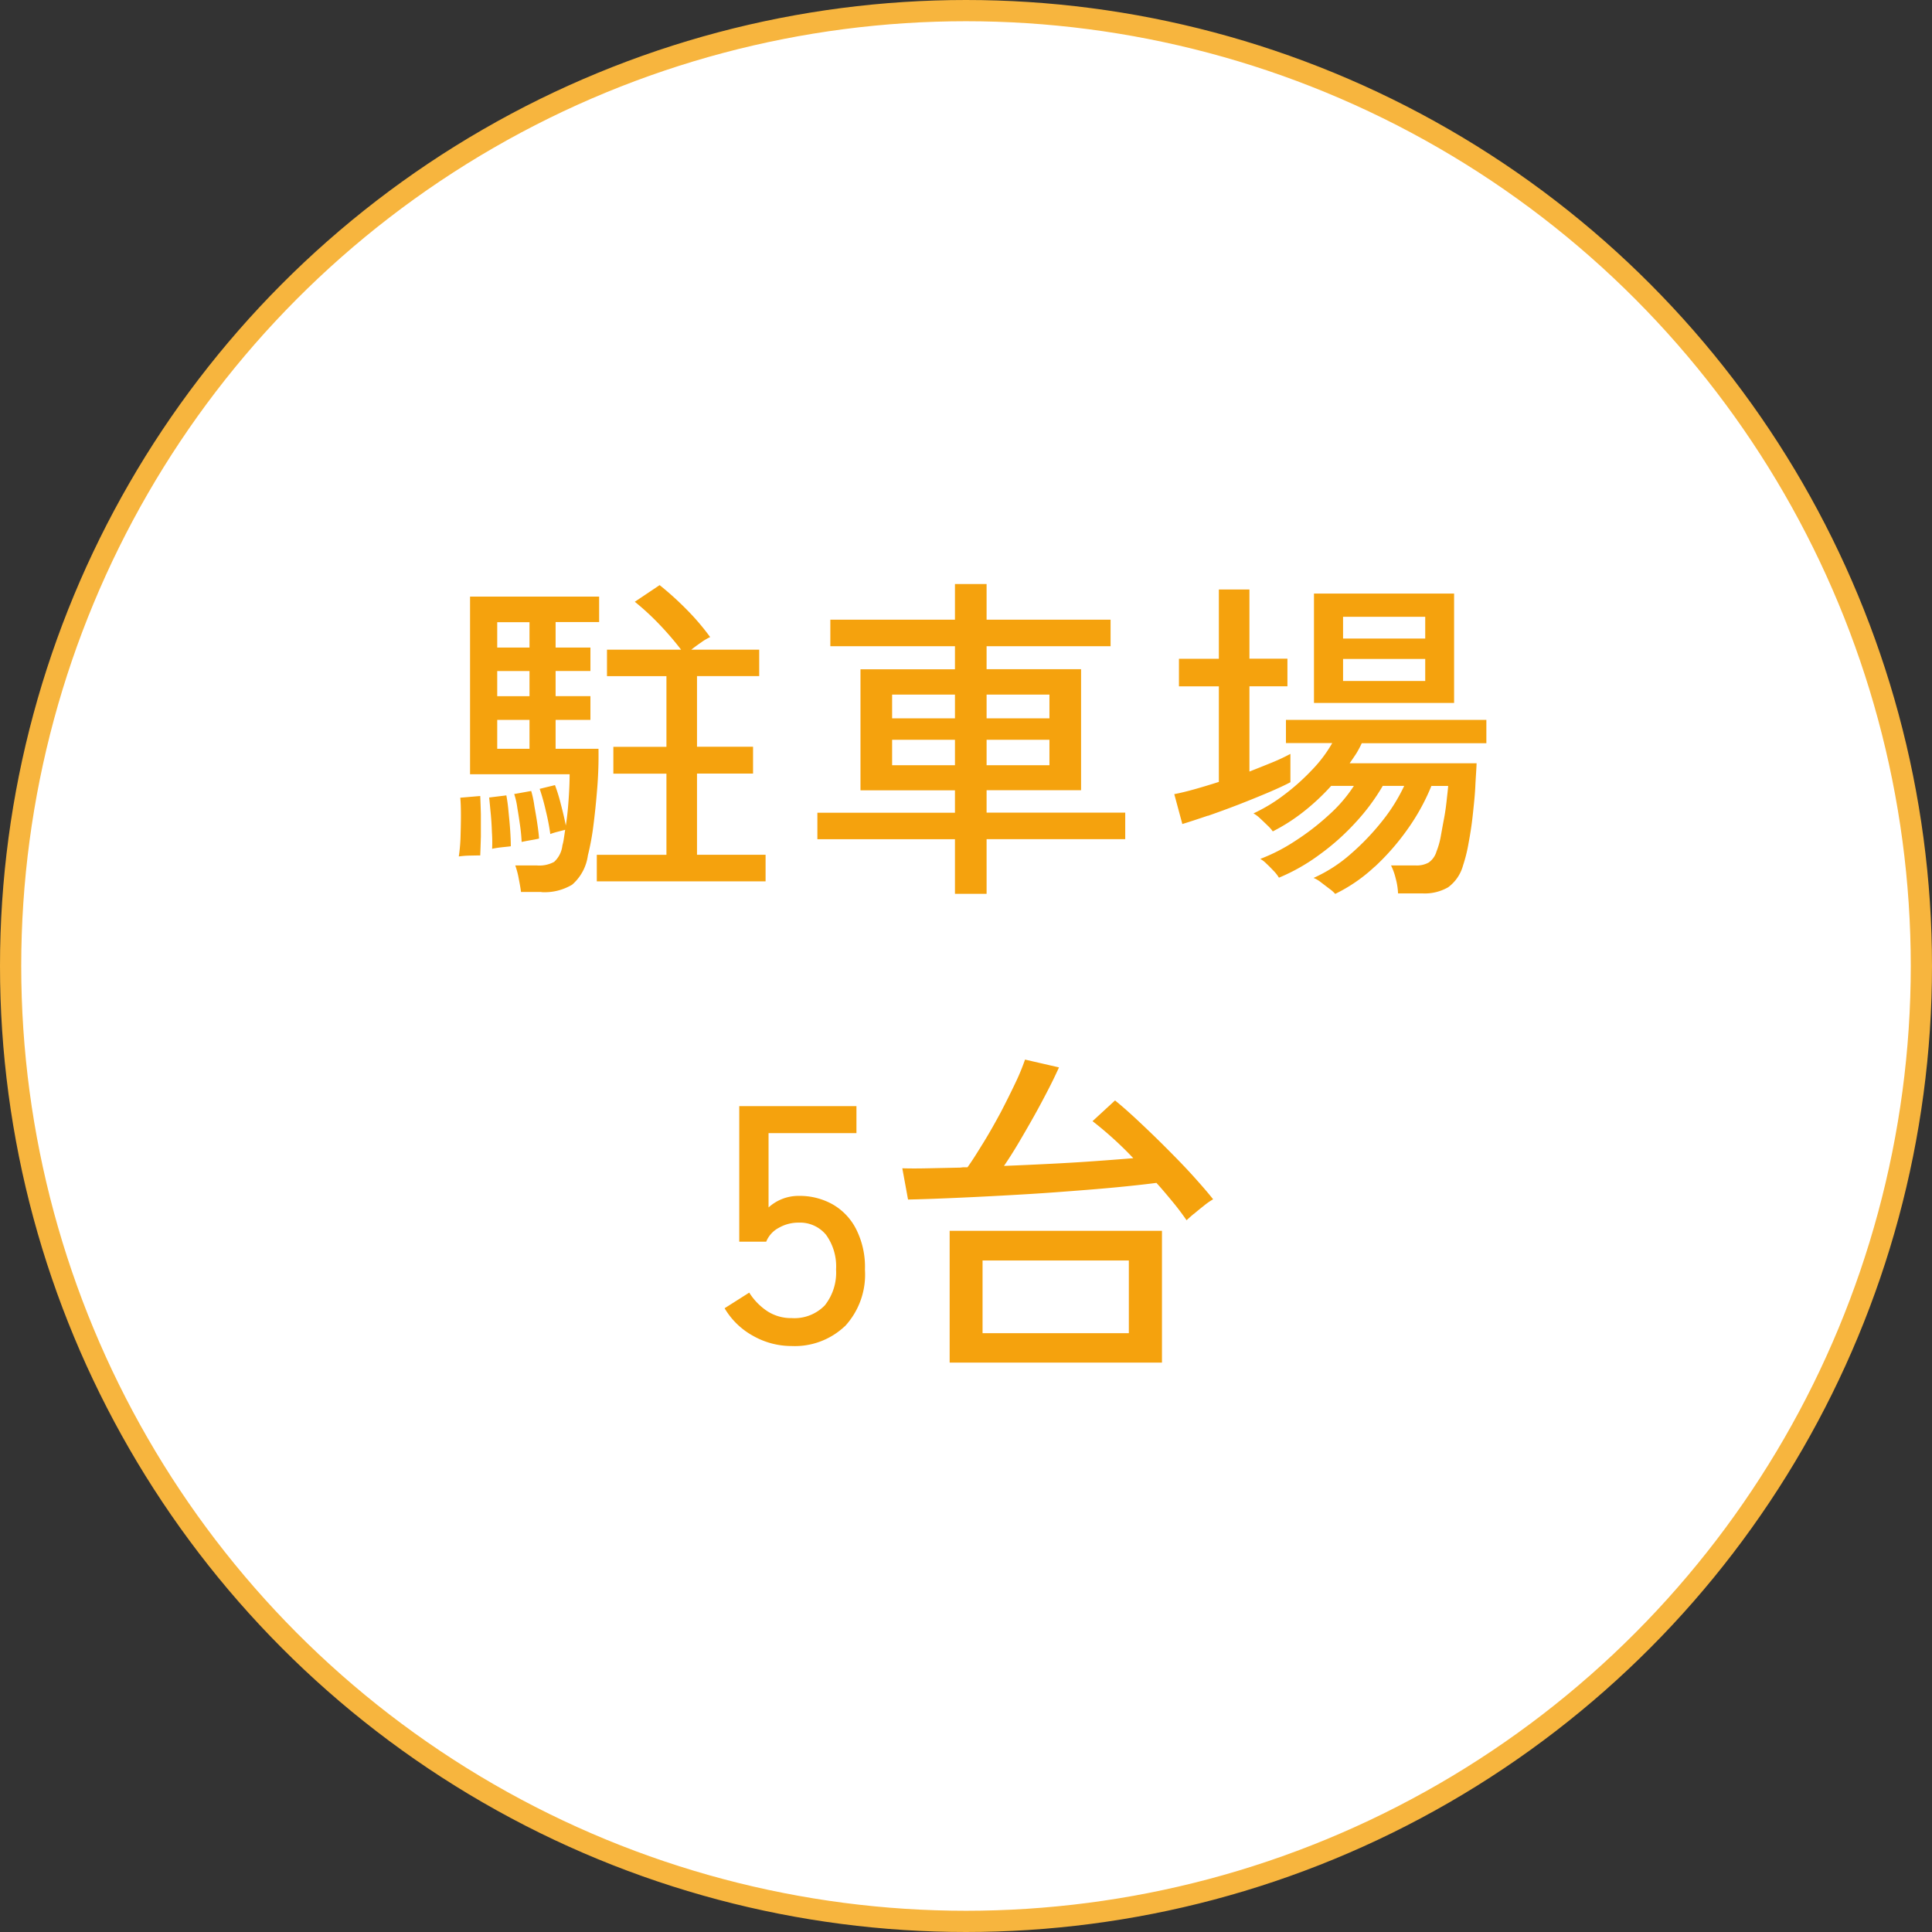
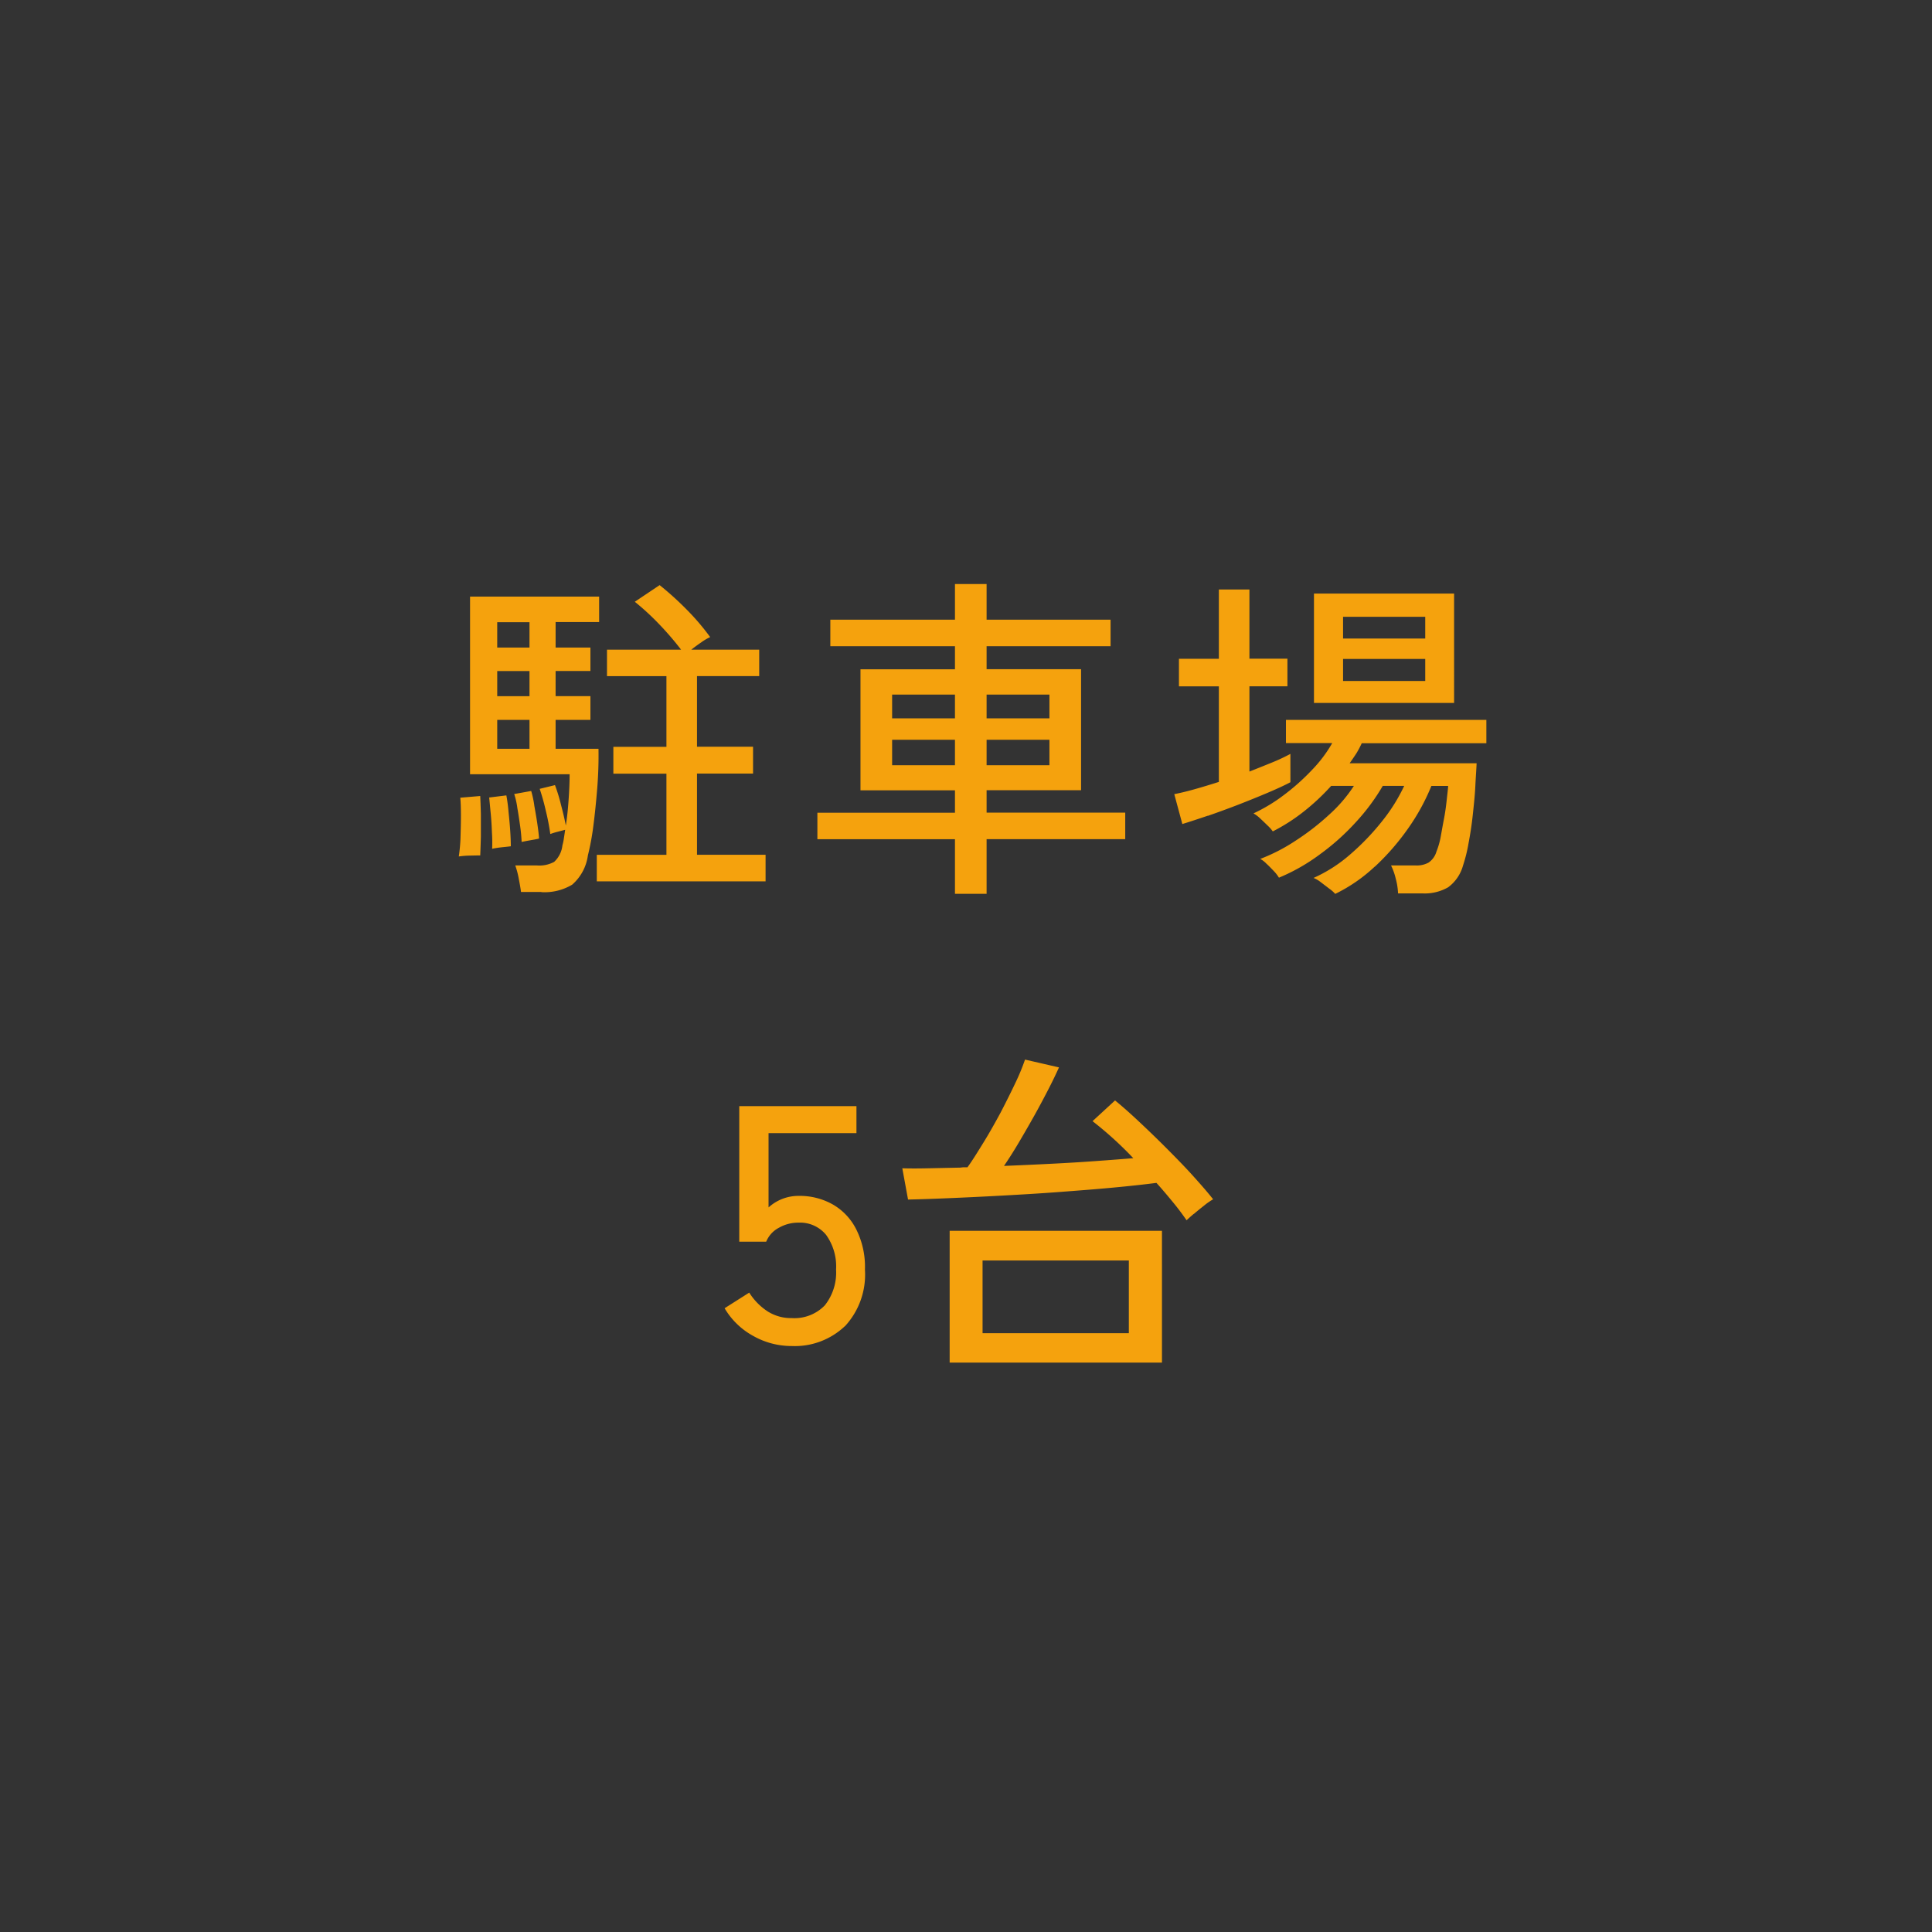
<svg xmlns="http://www.w3.org/2000/svg" id="footer-parking-sign.svg" width="91" height="91" viewBox="0 0 91 91">
  <rect x="0" y="0" width="91" height="91" fill="#333333" stroke="none" />
  <defs>
    <style>      .cls-1 {        fill: #fff;        stroke: #f7b53e;        stroke-width: 1px;      }      .cls-2 {        fill: #f5a20d;        fill-rule: evenodd;      }    </style>
  </defs>
-   <circle id="背景丸" class="cls-1" cx="45.5" cy="45.5" r="45" />
-   <path id="駐車場_5台" data-name="駐車場 5台" class="cls-2" d="M2628,56.521a2.529,2.529,0,0,0,1.45-.352,2.22,2.22,0,0,0,.74-1.376,12.007,12.007,0,0,0,.26-1.408q0.105-.816.18-1.752t0.06-1.864h-2.02v-1.36h1.64v-1.12h-1.64V46.105h1.64V45h-1.64V43.8h2.05V42.6h-6.08v8.368h4.69c0,0.395-.02.806-0.05,1.232s-0.07.822-.13,1.184c-0.05-.277-0.13-0.608-0.23-0.992a8,8,0,0,0-.28-0.912l-0.72.176a10.362,10.362,0,0,1,.29,1.04,10.52,10.52,0,0,1,.21,1.088,3.141,3.141,0,0,1,.32-0.1c0.16-.043.29-0.075,0.38-0.1q-0.03.208-.06,0.4a2.4,2.4,0,0,1-.07.336,1.231,1.231,0,0,1-.39.776,1.464,1.464,0,0,1-.81.168h-1.02a3.978,3.978,0,0,1,.16.6c0.05,0.261.09,0.477,0.11,0.648H2628Zm10.56-.512V54.761h-3.23V50.937h2.64V49.673h-2.64V46.345h2.93V45.1h-3.2q0.225-.176.48-0.352a2.536,2.536,0,0,1,.41-0.24,11.272,11.272,0,0,0-1.09-1.28,14.714,14.714,0,0,0-1.29-1.168l-1.17.784a12.053,12.053,0,0,1,1.17,1.08,14.217,14.217,0,0,1,1.01,1.176h-3.49v1.248h2.8v3.328h-2.5v1.264h2.5v3.824h-3.28v1.248h7.95ZM2624.63,54.8c0.21-.005.37-0.008,0.49-0.008q0.015-.352.03-0.888V52.841q-0.015-.528-0.03-0.848l-0.94.08q0.03,0.32.03,0.848c0,0.352-.01.7-0.02,1.056a7.826,7.826,0,0,1-.08.864A3.941,3.941,0,0,1,2624.63,54.8Zm1.29-6.392h1.52v1.36h-1.52v-1.36Zm0.21,6c0.21-.021.36-0.037,0.43-0.048q0-.3-0.03-0.752c-0.02-.3-0.05-0.6-0.08-0.9a7.479,7.479,0,0,0-.1-0.744l-0.81.1c0.02,0.171.04,0.408,0.07,0.712s0.05,0.613.06,0.928a6.954,6.954,0,0,1,.01.776A3.969,3.969,0,0,1,2626.13,54.409Zm1.18-.3,0.36-.064c0.11-.021.19-0.037,0.22-0.048-0.01-.181-0.04-0.41-0.08-0.688s-0.09-.557-0.14-0.84a4.589,4.589,0,0,0-.15-0.712l-0.8.144a3.662,3.662,0,0,1,.15.672c0.05,0.278.09,0.558,0.13,0.84s0.06,0.531.07,0.744Zm-1.39-10.3h1.52V45h-1.52V43.8Zm0,2.3h1.52v1.184h-1.52V46.105Zm23.05,10.5V54.025h6.53V52.777h-6.53V51.721h4.45v-5.7h-4.45V44.937h5.84V43.689h-5.84v-1.68h-1.49v1.68h-5.87v1.248h5.87v1.088h-4.45v5.7h4.45v1.056H2641v1.248h6.48V56.6h1.49Zm-4.45-7.264h2.96v1.2h-2.96v-1.2Zm4.45,0h2.96v1.2h-2.96v-1.2Zm-4.45-2.128h2.96v1.12h-2.96v-1.12Zm4.45,0h2.96v1.12h-2.96v-1.12Zm18.28,8.112a11.322,11.322,0,0,0,1.58-1.816,9.953,9.953,0,0,0,1.09-1.992h0.79c-0.01.171-.04,0.4-0.07,0.68s-0.07.579-.13,0.888-0.11.6-.16,0.872a3.655,3.655,0,0,1-.19.648,0.952,0.952,0,0,1-.37.52,1.152,1.152,0,0,1-.6.136h-1.17a2.874,2.874,0,0,1,.22.616,3.1,3.1,0,0,1,.11.7h1.14a2.206,2.206,0,0,0,1.22-.288,1.892,1.892,0,0,0,.7-1.024,7.126,7.126,0,0,0,.26-1.048c0.08-.421.15-0.867,0.2-1.336s0.1-.92.12-1.352,0.05-.792.06-1.08h-5.98c0.11-.16.22-0.317,0.32-0.472a4.7,4.7,0,0,0,.25-0.472h5.87V48.409h-9.44V49.5h2.18a6.32,6.32,0,0,1-.96,1.272,10.347,10.347,0,0,1-1.33,1.184,7.755,7.755,0,0,1-1.42.856,1.56,1.56,0,0,1,.31.232q0.18,0.168.36,0.344a1.723,1.723,0,0,1,.24.272,8.729,8.729,0,0,0,1.45-.928,10.421,10.421,0,0,0,1.3-1.216h1.07a6.79,6.79,0,0,1-1.16,1.352,11.59,11.59,0,0,1-1.59,1.232,8.444,8.444,0,0,1-1.66.856,1.176,1.176,0,0,1,.29.224c0.13,0.117.24,0.237,0.36,0.36a1.759,1.759,0,0,1,.23.3,9.022,9.022,0,0,0,1.93-1.1,11.046,11.046,0,0,0,1.69-1.512,9.749,9.749,0,0,0,1.27-1.712h1.01a8.264,8.264,0,0,1-1.01,1.624,11.548,11.548,0,0,1-1.51,1.584,6.885,6.885,0,0,1-1.75,1.128,1.376,1.376,0,0,1,.33.192l0.42,0.32a1.543,1.543,0,0,1,.27.24A7.517,7.517,0,0,0,2667.25,55.321Zm3.74-7.712V42.457h-6.6v5.152h6.6Zm-11.6,5.312q0.69-.24,1.44-0.528c0.49-.192.96-0.381,1.4-0.568s0.79-.349,1.05-0.488V50.009a8.848,8.848,0,0,1-.85.4q-0.51.208-1.08,0.432V46.825h1.79v-1.3h-1.79V42.265h-1.44v3.264h-1.88v1.3h1.88v4.5q-0.6.192-1.14,0.344t-0.96.232l0.38,1.408Q2658.685,53.161,2659.39,52.921Zm6.37-7.392h3.87v1.04h-3.87v-1.04Zm0-1.984h3.87v1.024h-3.87V43.545Zm-23.47,33.424a3.58,3.58,0,0,0,.95-2.672,3.94,3.94,0,0,0-.41-1.9,2.805,2.805,0,0,0-1.11-1.176,3.178,3.178,0,0,0-1.6-.4,2.092,2.092,0,0,0-1.42.544v-3.5h4.14V66.6h-5.52v6.384h1.27a1.282,1.282,0,0,1,.6-0.656,1.831,1.831,0,0,1,.92-0.24,1.586,1.586,0,0,1,1.3.576,2.538,2.538,0,0,1,.47,1.632,2.482,2.482,0,0,1-.53,1.688,1.991,1.991,0,0,1-1.56.6,2.052,2.052,0,0,1-1.14-.32,2.891,2.891,0,0,1-.86-0.88l-1.16.736a3.522,3.522,0,0,0,1.34,1.3,3.67,3.67,0,0,0,1.82.48A3.424,3.424,0,0,0,2642.29,76.969Zm14.94,1.712V72.473h-10v6.208h10Zm1.5-7.008q0.225-.192.48-0.392a3.134,3.134,0,0,1,.43-0.3c-0.26-.331-0.59-0.707-0.97-1.128s-0.8-.848-1.23-1.28-0.86-.845-1.28-1.24-0.8-.731-1.14-1.008l-1.06.976a17.179,17.179,0,0,1,1.92,1.744q-0.765.064-1.77,0.136c-0.66.048-1.37,0.091-2.11,0.128s-1.48.072-2.21,0.1c0.21-.309.44-0.666,0.68-1.072s0.48-.821.72-1.248,0.46-.843.67-1.248,0.38-.763.52-1.072l-1.6-.368a10.219,10.219,0,0,1-.46,1.112q-0.315.664-.69,1.384c-0.26.48-.52,0.947-0.8,1.4s-0.52.845-.76,1.176h-0.16a0.911,0.911,0,0,0-.16.016l-1.53.032c-0.47.011-.88,0.011-1.22,0L2645.27,71q0.78-.016,1.92-0.064c0.77-.032,1.6-0.072,2.48-0.12s1.78-.1,2.68-0.168,1.76-.133,2.56-0.208,1.48-.149,2.06-0.224c0.29,0.32.55,0.632,0.8,0.936s0.45,0.579.62,0.824C2658.47,71.9,2658.58,71.8,2658.73,71.673Zm-9.95,2.192h6.89v3.424h-6.89V73.865Z" transform="translate(-2602.5 -14.5)" />
+   <path id="駐車場_5台" data-name="駐車場 5台" class="cls-2" d="M2628,56.521a2.529,2.529,0,0,0,1.45-.352,2.22,2.22,0,0,0,.74-1.376,12.007,12.007,0,0,0,.26-1.408q0.105-.816.18-1.752t0.06-1.864h-2.02v-1.36h1.64v-1.12h-1.64V46.105h1.64V45h-1.64V43.8h2.05V42.6h-6.08v8.368h4.69c0,0.395-.02.806-0.05,1.232s-0.07.822-.13,1.184c-0.05-.277-0.13-0.608-0.23-0.992a8,8,0,0,0-.28-0.912l-0.72.176a10.362,10.362,0,0,1,.29,1.04,10.52,10.52,0,0,1,.21,1.088,3.141,3.141,0,0,1,.32-0.1c0.16-.043.29-0.075,0.38-0.1q-0.03.208-.06,0.4a2.4,2.4,0,0,1-.07.336,1.231,1.231,0,0,1-.39.776,1.464,1.464,0,0,1-.81.168h-1.02a3.978,3.978,0,0,1,.16.6c0.05,0.261.09,0.477,0.11,0.648H2628Zm10.56-.512V54.761h-3.23V50.937h2.64V49.673h-2.64V46.345h2.93V45.1h-3.2q0.225-.176.48-0.352a2.536,2.536,0,0,1,.41-0.24,11.272,11.272,0,0,0-1.09-1.28,14.714,14.714,0,0,0-1.29-1.168l-1.17.784a12.053,12.053,0,0,1,1.17,1.08,14.217,14.217,0,0,1,1.01,1.176h-3.49v1.248h2.8v3.328h-2.5v1.264h2.5v3.824h-3.28v1.248h7.95ZM2624.63,54.8c0.21-.005.37-0.008,0.49-0.008q0.015-.352.03-0.888V52.841q-0.015-.528-0.03-0.848l-0.94.08q0.03,0.32.03,0.848c0,0.352-.01.7-0.02,1.056a7.826,7.826,0,0,1-.08.864A3.941,3.941,0,0,1,2624.63,54.8Zm1.29-6.392h1.52v1.36h-1.52v-1.36Zm0.21,6c0.21-.021.36-0.037,0.43-0.048q0-.3-0.03-0.752c-0.02-.3-0.05-0.6-0.08-0.9a7.479,7.479,0,0,0-.1-0.744l-0.81.1c0.02,0.171.04,0.408,0.07,0.712s0.05,0.613.06,0.928a6.954,6.954,0,0,1,.01.776A3.969,3.969,0,0,1,2626.13,54.409Zm1.18-.3,0.36-.064c0.11-.021.19-0.037,0.22-0.048-0.01-.181-0.04-0.41-0.08-0.688s-0.09-.557-0.14-0.84a4.589,4.589,0,0,0-.15-0.712l-0.8.144a3.662,3.662,0,0,1,.15.672c0.05,0.278.09,0.558,0.13,0.84s0.06,0.531.07,0.744Zm-1.39-10.3h1.52V45h-1.52V43.8Zm0,2.3h1.52v1.184h-1.52Zm23.05,10.5V54.025h6.53V52.777h-6.53V51.721h4.45v-5.7h-4.45V44.937h5.84V43.689h-5.84v-1.68h-1.49v1.68h-5.87v1.248h5.87v1.088h-4.45v5.7h4.45v1.056H2641v1.248h6.48V56.6h1.49Zm-4.45-7.264h2.96v1.2h-2.96v-1.2Zm4.45,0h2.96v1.2h-2.96v-1.2Zm-4.45-2.128h2.96v1.12h-2.96v-1.12Zm4.45,0h2.96v1.12h-2.96v-1.12Zm18.28,8.112a11.322,11.322,0,0,0,1.58-1.816,9.953,9.953,0,0,0,1.09-1.992h0.79c-0.01.171-.04,0.4-0.07,0.68s-0.07.579-.13,0.888-0.11.6-.16,0.872a3.655,3.655,0,0,1-.19.648,0.952,0.952,0,0,1-.37.52,1.152,1.152,0,0,1-.6.136h-1.17a2.874,2.874,0,0,1,.22.616,3.1,3.1,0,0,1,.11.7h1.14a2.206,2.206,0,0,0,1.22-.288,1.892,1.892,0,0,0,.7-1.024,7.126,7.126,0,0,0,.26-1.048c0.08-.421.15-0.867,0.2-1.336s0.1-.92.12-1.352,0.05-.792.06-1.08h-5.98c0.11-.16.22-0.317,0.32-0.472a4.7,4.7,0,0,0,.25-0.472h5.87V48.409h-9.44V49.5h2.18a6.32,6.32,0,0,1-.96,1.272,10.347,10.347,0,0,1-1.33,1.184,7.755,7.755,0,0,1-1.42.856,1.56,1.56,0,0,1,.31.232q0.18,0.168.36,0.344a1.723,1.723,0,0,1,.24.272,8.729,8.729,0,0,0,1.45-.928,10.421,10.421,0,0,0,1.3-1.216h1.07a6.79,6.79,0,0,1-1.16,1.352,11.59,11.59,0,0,1-1.59,1.232,8.444,8.444,0,0,1-1.66.856,1.176,1.176,0,0,1,.29.224c0.13,0.117.24,0.237,0.36,0.36a1.759,1.759,0,0,1,.23.3,9.022,9.022,0,0,0,1.93-1.1,11.046,11.046,0,0,0,1.69-1.512,9.749,9.749,0,0,0,1.27-1.712h1.01a8.264,8.264,0,0,1-1.01,1.624,11.548,11.548,0,0,1-1.51,1.584,6.885,6.885,0,0,1-1.75,1.128,1.376,1.376,0,0,1,.33.192l0.42,0.32a1.543,1.543,0,0,1,.27.24A7.517,7.517,0,0,0,2667.25,55.321Zm3.74-7.712V42.457h-6.6v5.152h6.6Zm-11.6,5.312q0.69-.24,1.44-0.528c0.49-.192.96-0.381,1.4-0.568s0.79-.349,1.05-0.488V50.009a8.848,8.848,0,0,1-.85.4q-0.51.208-1.08,0.432V46.825h1.79v-1.3h-1.79V42.265h-1.44v3.264h-1.88v1.3h1.88v4.5q-0.6.192-1.14,0.344t-0.96.232l0.38,1.408Q2658.685,53.161,2659.39,52.921Zm6.37-7.392h3.87v1.04h-3.87v-1.04Zm0-1.984h3.87v1.024h-3.87V43.545Zm-23.47,33.424a3.58,3.58,0,0,0,.95-2.672,3.94,3.94,0,0,0-.41-1.9,2.805,2.805,0,0,0-1.11-1.176,3.178,3.178,0,0,0-1.6-.4,2.092,2.092,0,0,0-1.42.544v-3.5h4.14V66.6h-5.52v6.384h1.27a1.282,1.282,0,0,1,.6-0.656,1.831,1.831,0,0,1,.92-0.24,1.586,1.586,0,0,1,1.3.576,2.538,2.538,0,0,1,.47,1.632,2.482,2.482,0,0,1-.53,1.688,1.991,1.991,0,0,1-1.56.6,2.052,2.052,0,0,1-1.14-.32,2.891,2.891,0,0,1-.86-0.88l-1.16.736a3.522,3.522,0,0,0,1.34,1.3,3.67,3.67,0,0,0,1.82.48A3.424,3.424,0,0,0,2642.29,76.969Zm14.94,1.712V72.473h-10v6.208h10Zm1.5-7.008q0.225-.192.48-0.392a3.134,3.134,0,0,1,.43-0.3c-0.26-.331-0.59-0.707-0.97-1.128s-0.8-.848-1.23-1.28-0.86-.845-1.28-1.24-0.8-.731-1.14-1.008l-1.06.976a17.179,17.179,0,0,1,1.92,1.744q-0.765.064-1.77,0.136c-0.66.048-1.37,0.091-2.11,0.128s-1.48.072-2.21,0.1c0.21-.309.44-0.666,0.68-1.072s0.48-.821.72-1.248,0.46-.843.67-1.248,0.38-.763.52-1.072l-1.6-.368a10.219,10.219,0,0,1-.46,1.112q-0.315.664-.69,1.384c-0.26.48-.52,0.947-0.8,1.4s-0.52.845-.76,1.176h-0.16a0.911,0.911,0,0,0-.16.016l-1.53.032c-0.47.011-.88,0.011-1.22,0L2645.27,71q0.78-.016,1.92-0.064c0.77-.032,1.6-0.072,2.48-0.12s1.78-.1,2.68-0.168,1.76-.133,2.56-0.208,1.48-.149,2.06-0.224c0.29,0.32.55,0.632,0.8,0.936s0.45,0.579.62,0.824C2658.47,71.9,2658.58,71.8,2658.73,71.673Zm-9.95,2.192h6.89v3.424h-6.89V73.865Z" transform="translate(-2602.5 -14.5)" />
</svg>